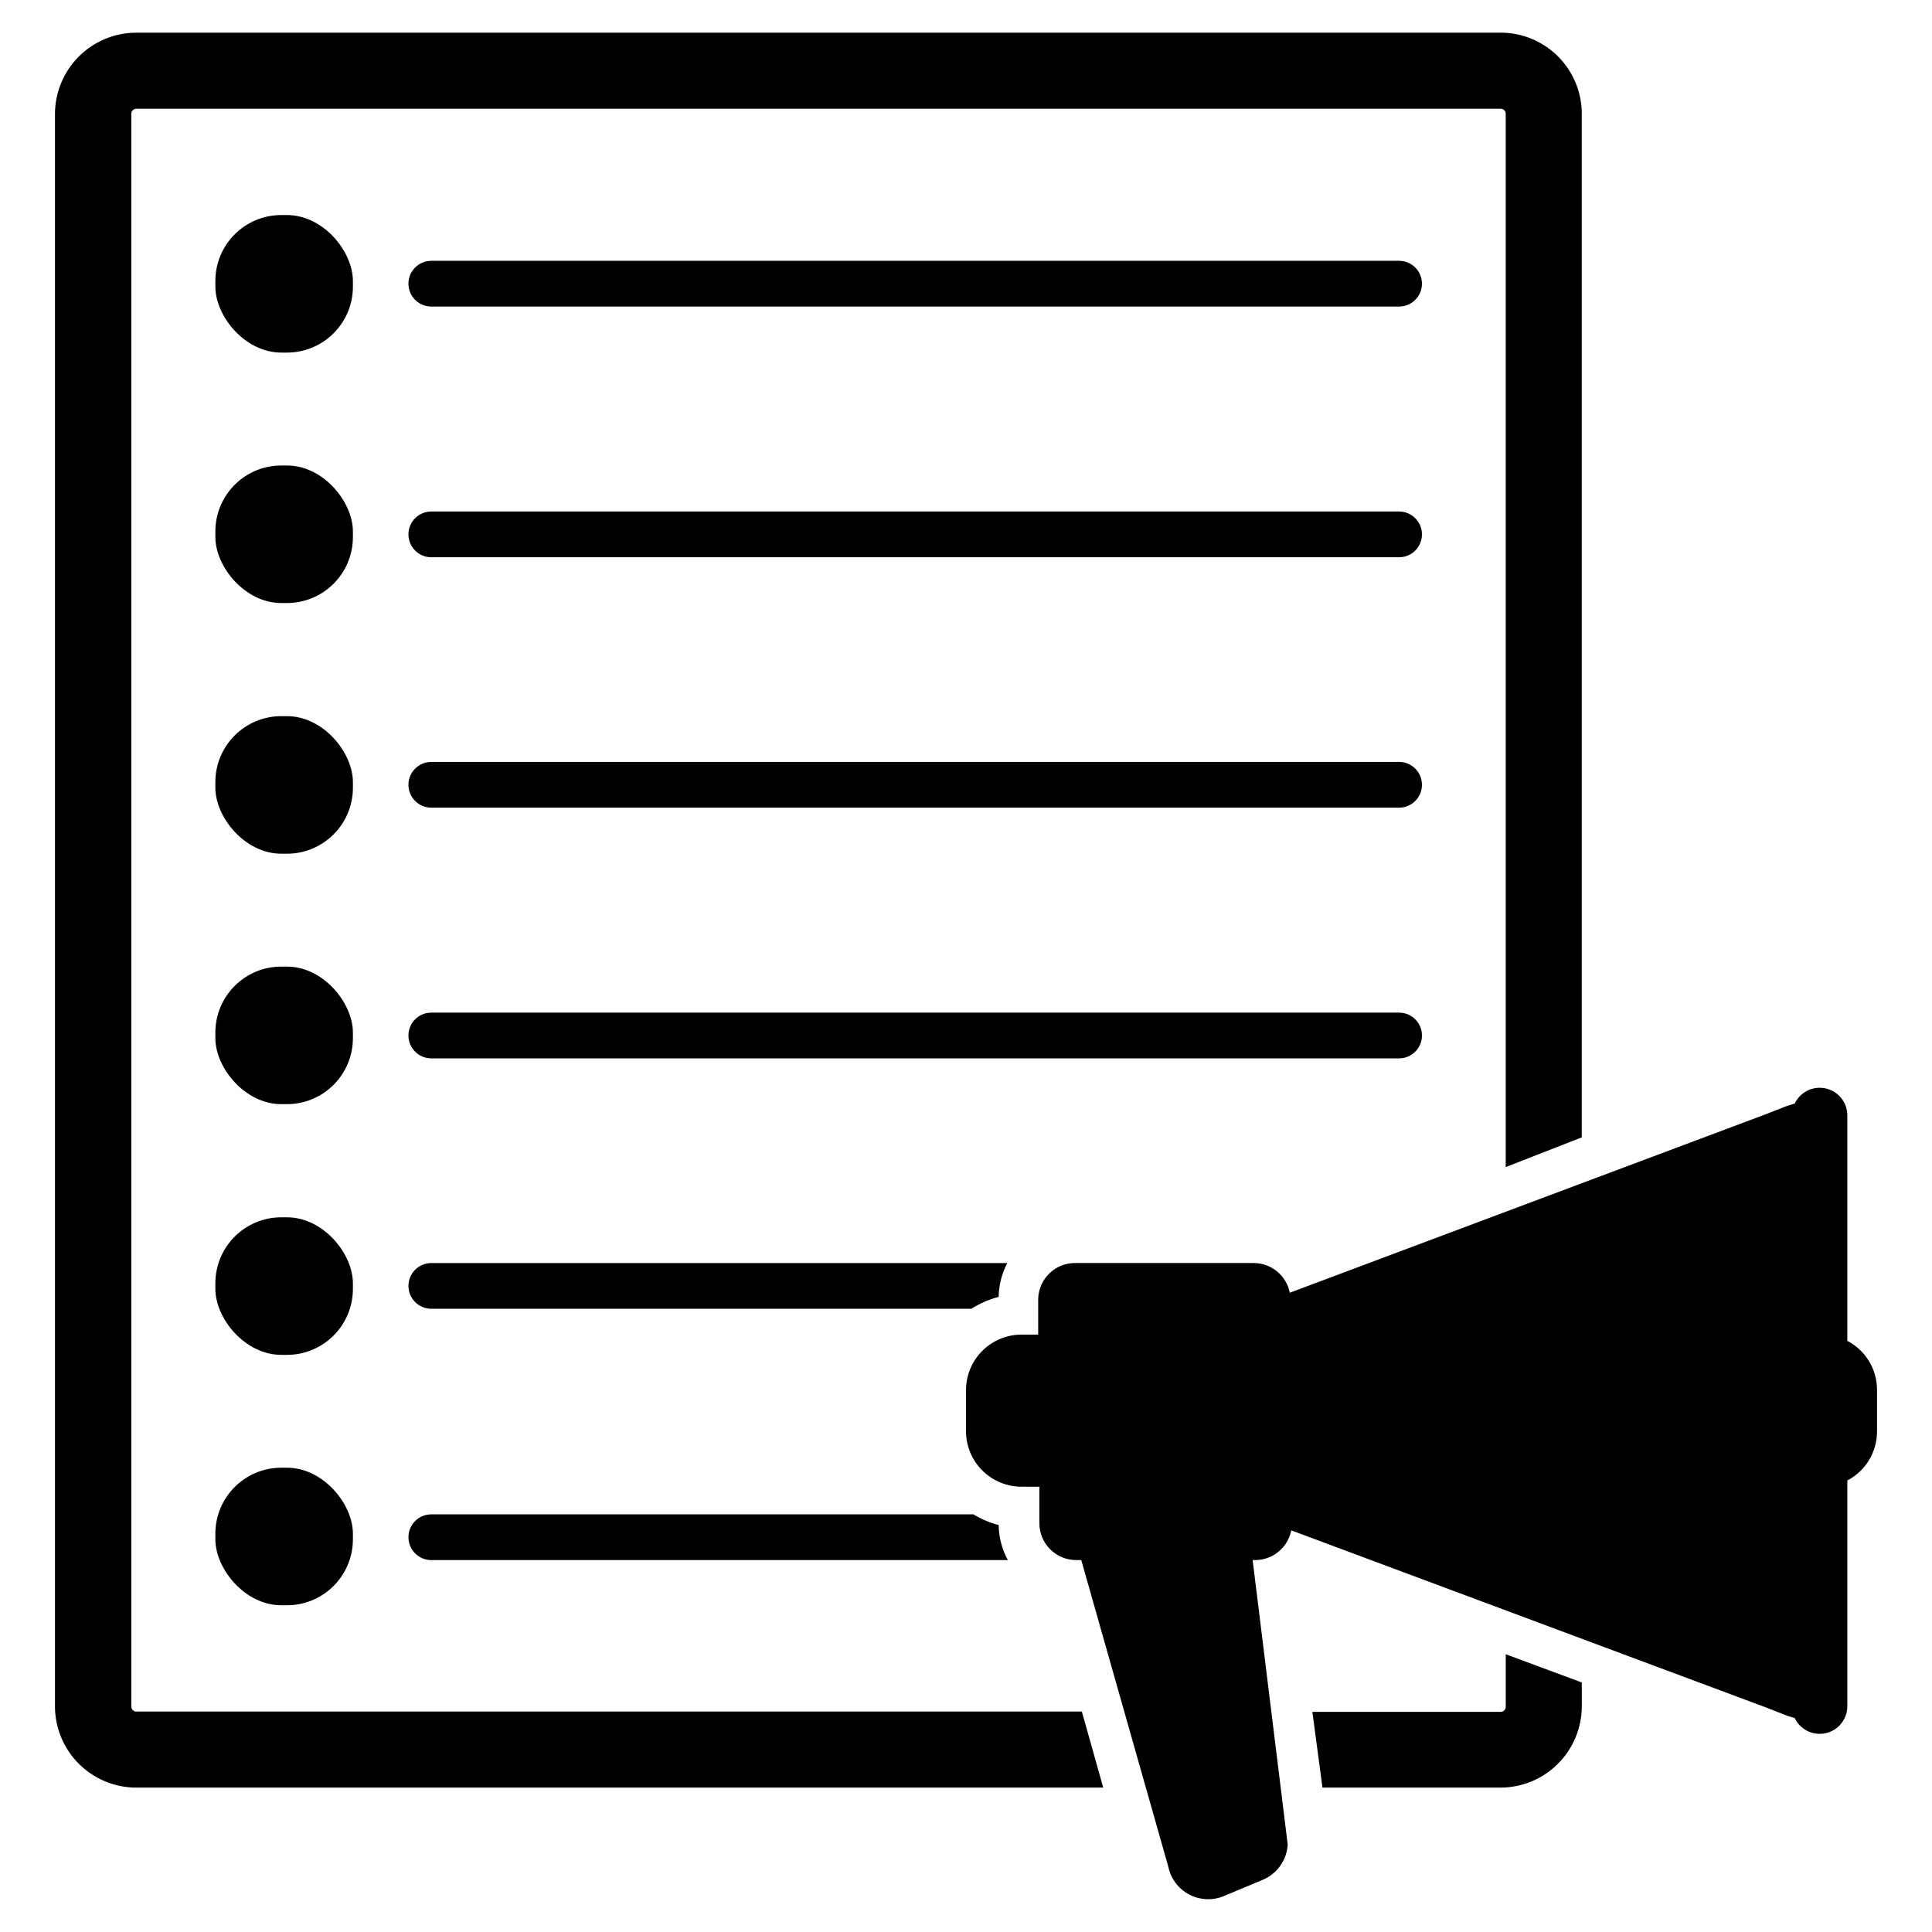
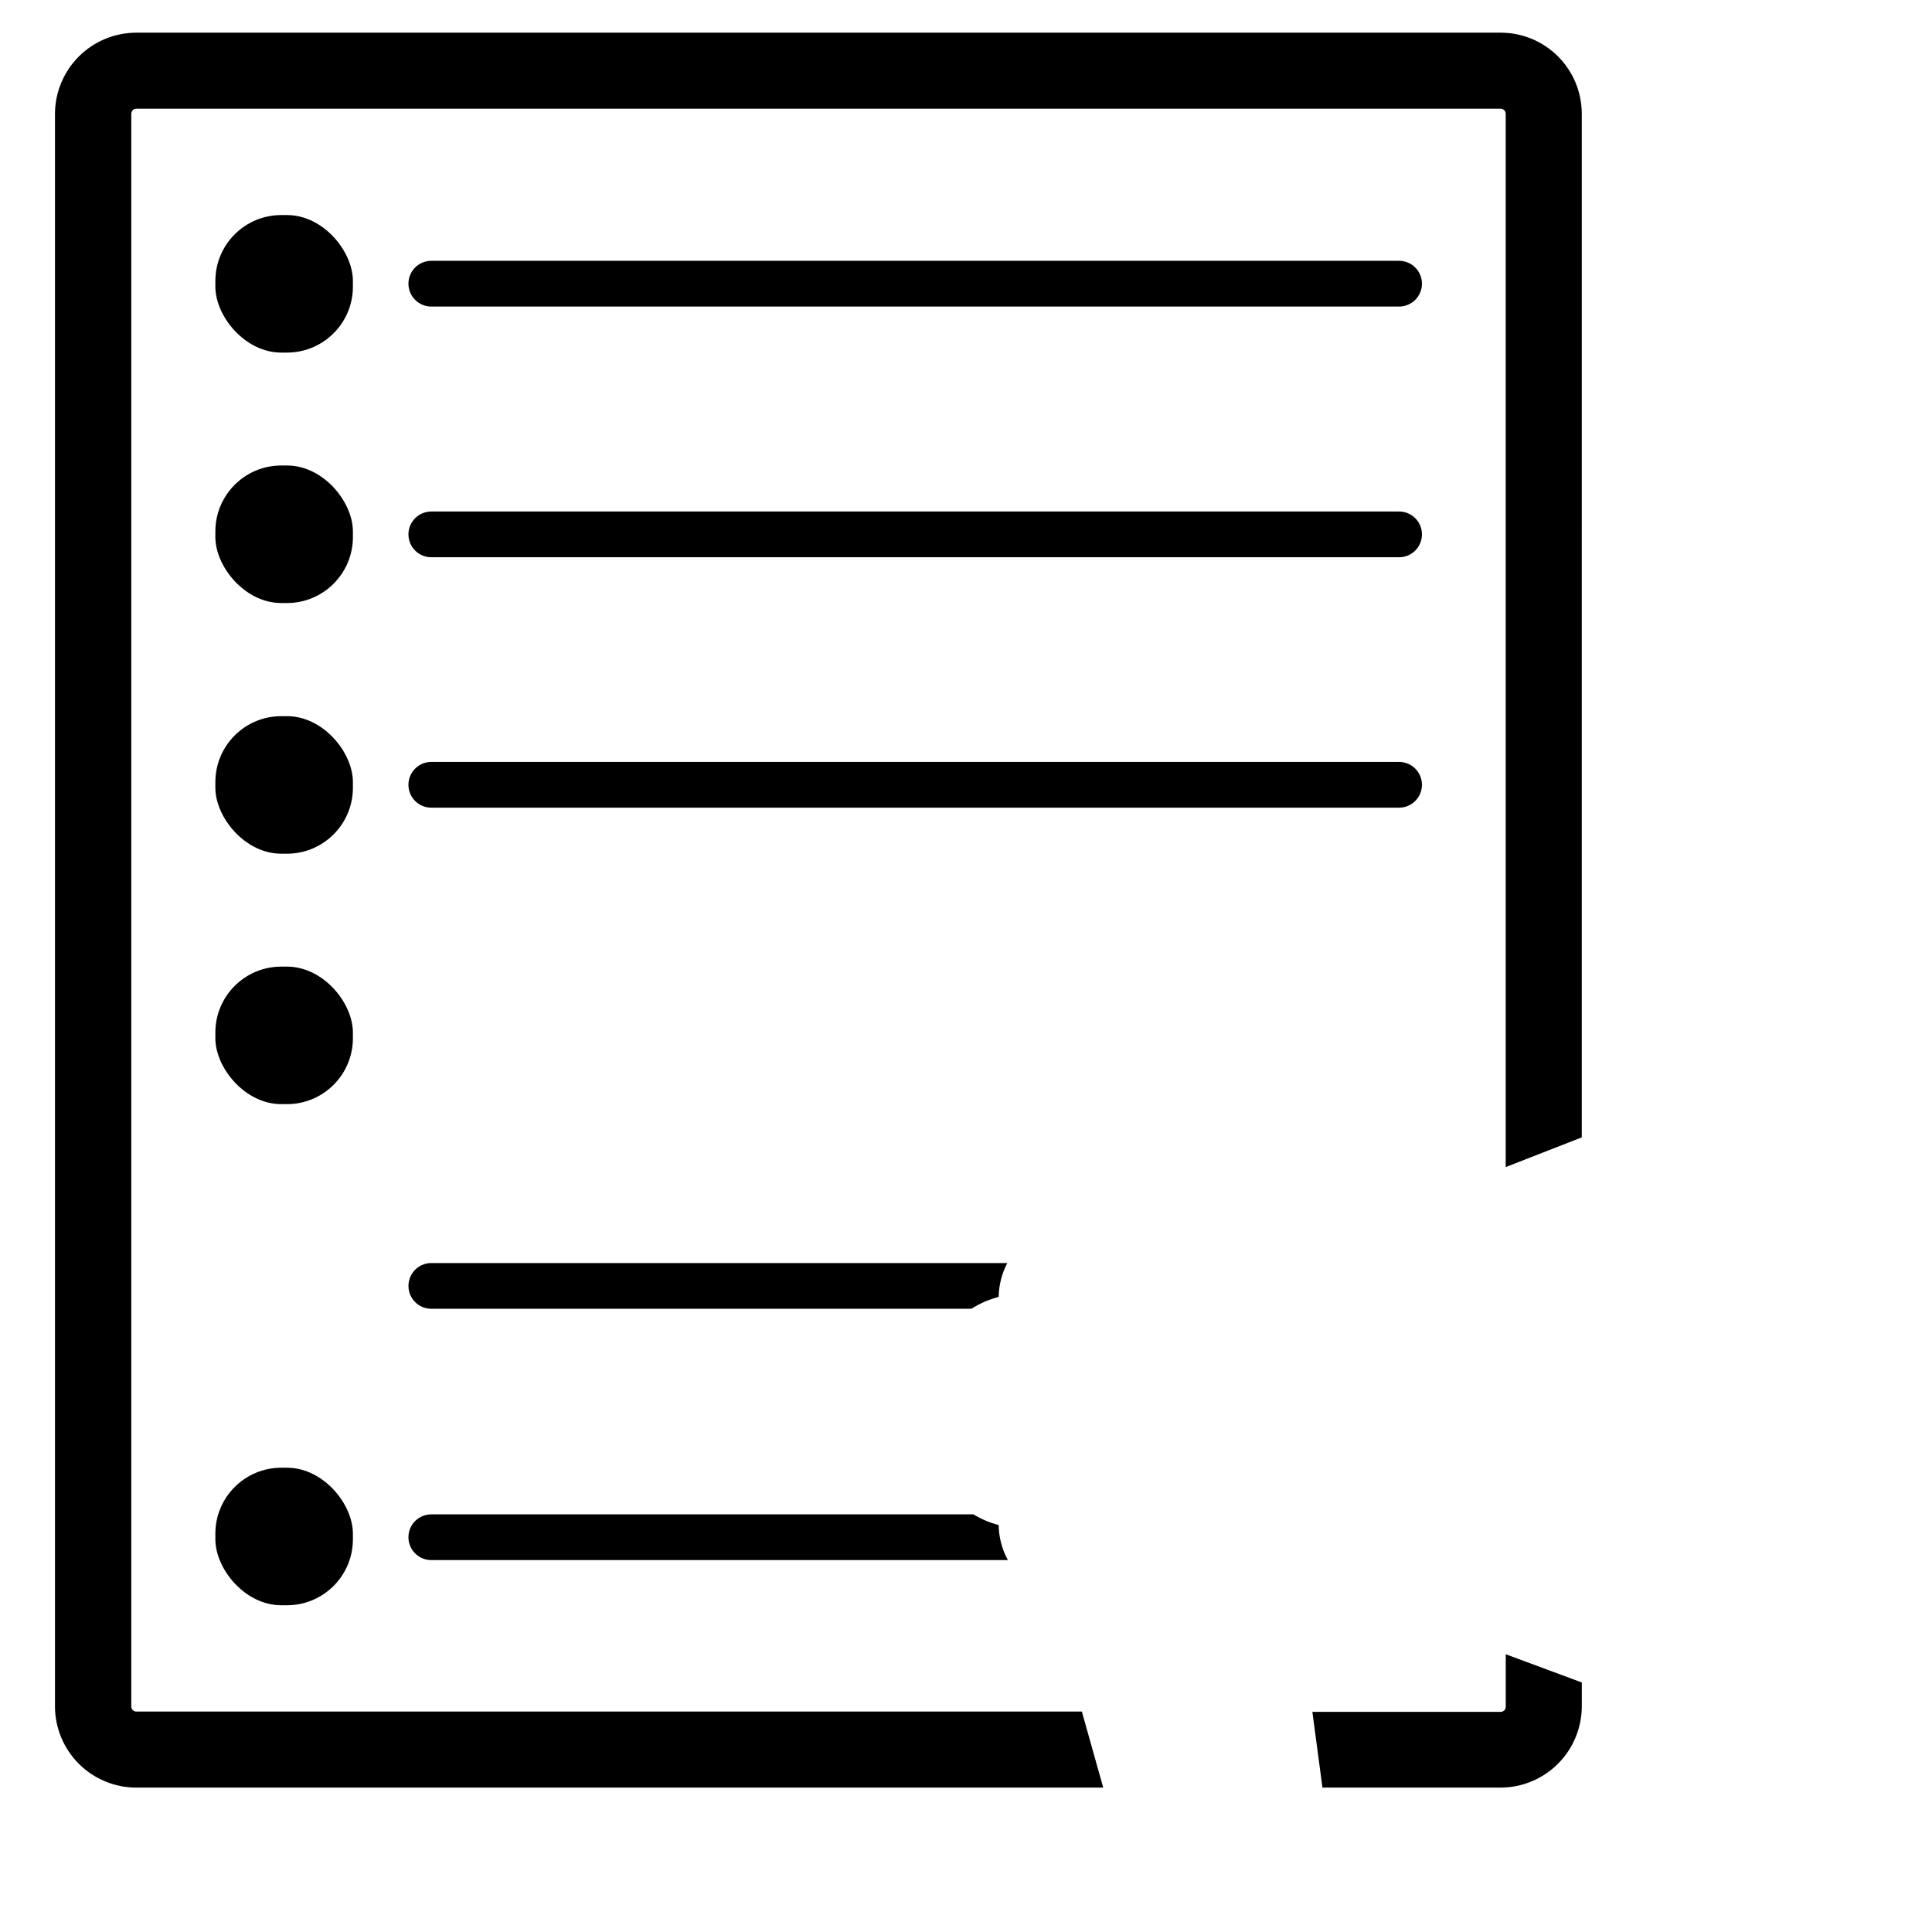
<svg xmlns="http://www.w3.org/2000/svg" fill="#000000" width="800px" height="800px" version="1.1" viewBox="144 144 512 512">
  <g>
    <path d="m218.55 200.99h1.496c9.652 0 17.477 9.652 17.477 17.477v1.496c0 9.652-7.824 17.477-17.477 17.477h-1.496c-9.652 0-17.477-9.652-17.477-17.477v-1.496c0-9.652 7.824-17.477 17.477-17.477z" />
    <path d="m218.55 267.36h1.496c9.652 0 17.477 9.652 17.477 17.477v1.496c0 9.652-7.824 17.477-17.477 17.477h-1.496c-9.652 0-17.477-9.652-17.477-17.477v-1.496c0-9.652 7.824-17.477 17.477-17.477z" />
    <path d="m218.55 333.79h1.496c9.652 0 17.477 9.652 17.477 17.477v1.496c0 9.652-7.824 17.477-17.477 17.477h-1.496c-9.652 0-17.477-9.652-17.477-17.477v-1.496c0-9.652 7.824-17.477 17.477-17.477z" />
    <path d="m218.55 400.16h1.496c9.652 0 17.477 9.652 17.477 17.477v1.496c0 9.652-7.824 17.477-17.477 17.477h-1.496c-9.652 0-17.477-9.652-17.477-17.477v-1.496c0-9.652 7.824-17.477 17.477-17.477z" />
-     <path d="m218.55 466.6h1.496c9.652 0 17.477 9.652 17.477 17.477v1.496c0 9.652-7.824 17.477-17.477 17.477h-1.496c-9.652 0-17.477-9.652-17.477-17.477v-1.496c0-9.652 7.824-17.477 17.477-17.477z" />
    <path d="m218.55 532.96h1.496c9.652 0 17.477 9.652 17.477 17.477v1.496c0 9.652-7.824 17.477-17.477 17.477h-1.496c-9.652 0-17.477-9.652-17.477-17.477v-1.496c0-9.652 7.824-17.477 17.477-17.477z" />
    <path d="m514.77 225.24h-256.47c-3.348 0-6.059-2.711-6.059-6.059 0-3.348 2.711-6.062 6.059-6.062h256.47c3.348 0 6.062 2.715 6.062 6.062 0 3.348-2.715 6.059-6.062 6.059z" />
    <path d="m514.77 291.68h-256.47c-3.348 0-6.059-2.715-6.059-6.062 0-3.348 2.711-6.062 6.059-6.062h256.47c3.348 0 6.062 2.715 6.062 6.062 0 3.348-2.715 6.062-6.062 6.062z" />
    <path d="m514.77 358.04h-256.47c-3.348 0-6.059-2.711-6.059-6.059 0-3.348 2.711-6.062 6.059-6.062h256.47c3.348 0 6.062 2.715 6.062 6.062 0 3.348-2.715 6.059-6.062 6.059z" />
-     <path d="m514.77 424.48h-256.47c-3.348 0-6.059-2.715-6.059-6.062 0-3.348 2.711-6.059 6.059-6.059h256.47c3.348 0 6.062 2.711 6.062 6.059 0 3.348-2.715 6.062-6.062 6.062z" />
    <path d="m410.94 478.72c-1.449 2.773-2.231 5.848-2.285 8.973-2.562 0.664-5.008 1.727-7.242 3.148h-143.11c-1.605 0-3.148-0.637-4.285-1.773-1.137-1.137-1.773-2.68-1.773-4.285 0-1.609 0.637-3.152 1.773-4.289 1.137-1.137 2.68-1.773 4.285-1.773z" />
-     <path d="m411.1 557.44h-152.8c-3.348 0-6.059-2.711-6.059-6.059s2.711-6.062 6.059-6.062h143.66c2.082 1.266 4.336 2.219 6.691 2.832 0.055 3.25 0.891 6.438 2.441 9.289z" />
+     <path d="m411.1 557.44h-152.8c-3.348 0-6.059-2.711-6.059-6.059s2.711-6.062 6.059-6.062h143.66c2.082 1.266 4.336 2.219 6.691 2.832 0.055 3.25 0.891 6.438 2.441 9.289" />
    <path d="m541.7 152.66h-361.56c-5.707 0-11.18 2.262-15.223 6.289-4.043 4.027-6.324 9.492-6.348 15.199v422.1c0.023 5.691 2.293 11.145 6.32 15.172 4.023 4.023 9.477 6.297 15.172 6.316h256.31l-5.668-20.152h-250.57c-0.738 0-1.34-0.598-1.34-1.336v-422.1c0-0.738 0.602-1.336 1.34-1.336h361.56c0.355 0 0.695 0.141 0.945 0.391s0.391 0.594 0.391 0.945v279.14l20.152-7.871 0.004-271.27c0-5.699-2.266-11.164-6.297-15.195s-9.496-6.293-15.195-6.293zm1.34 429.73v13.934h-0.004c0 0.355-0.141 0.695-0.391 0.945s-0.59 0.391-0.945 0.391h-49.91l2.676 20.074h47.234c5.691-0.02 11.148-2.293 15.172-6.316 4.027-4.027 6.297-9.48 6.32-15.172v-6.375z" />
-     <path d="m633.56 499.34c2.375 1.238 4.363 3.102 5.75 5.394 1.391 2.289 2.121 4.918 2.121 7.594v11.02c0 2.68-0.73 5.305-2.121 7.598-1.387 2.289-3.375 4.156-5.75 5.394v59.828-0.004c0 4.043-3.277 7.324-7.32 7.324-2.824 0-5.398-1.625-6.613-4.176l-2.047-0.629-5.824-2.281-125.56-46.84c-0.891 4.527-4.832 7.812-9.445 7.871h-0.789l9.289 75.336h0.004c-0.211 4.113-2.746 7.75-6.535 9.367l-10.547 4.41c-2.973 1.184-6.312 0.988-9.125-0.531s-4.805-4.207-5.441-7.34l-23.062-81.242h-1.418c-5.328-0.043-9.641-4.352-9.684-9.68v-9.762h-4.484c-3.934 0.062-7.727-1.449-10.535-4.199s-4.402-6.512-4.422-10.445v-11.02c0.02-3.875 1.57-7.59 4.309-10.332 2.742-2.738 6.453-4.289 10.332-4.309h4.488v-9.527c0.172-5.359 4.633-9.578 9.996-9.445h47.23c4.613 0.062 8.555 3.344 9.449 7.871l125.95-47.23 5.824-2.281 2.047-0.629v-0.004c1.215-2.551 3.789-4.172 6.613-4.172 4.043 0 7.32 3.277 7.32 7.32z" />
  </g>
</svg>